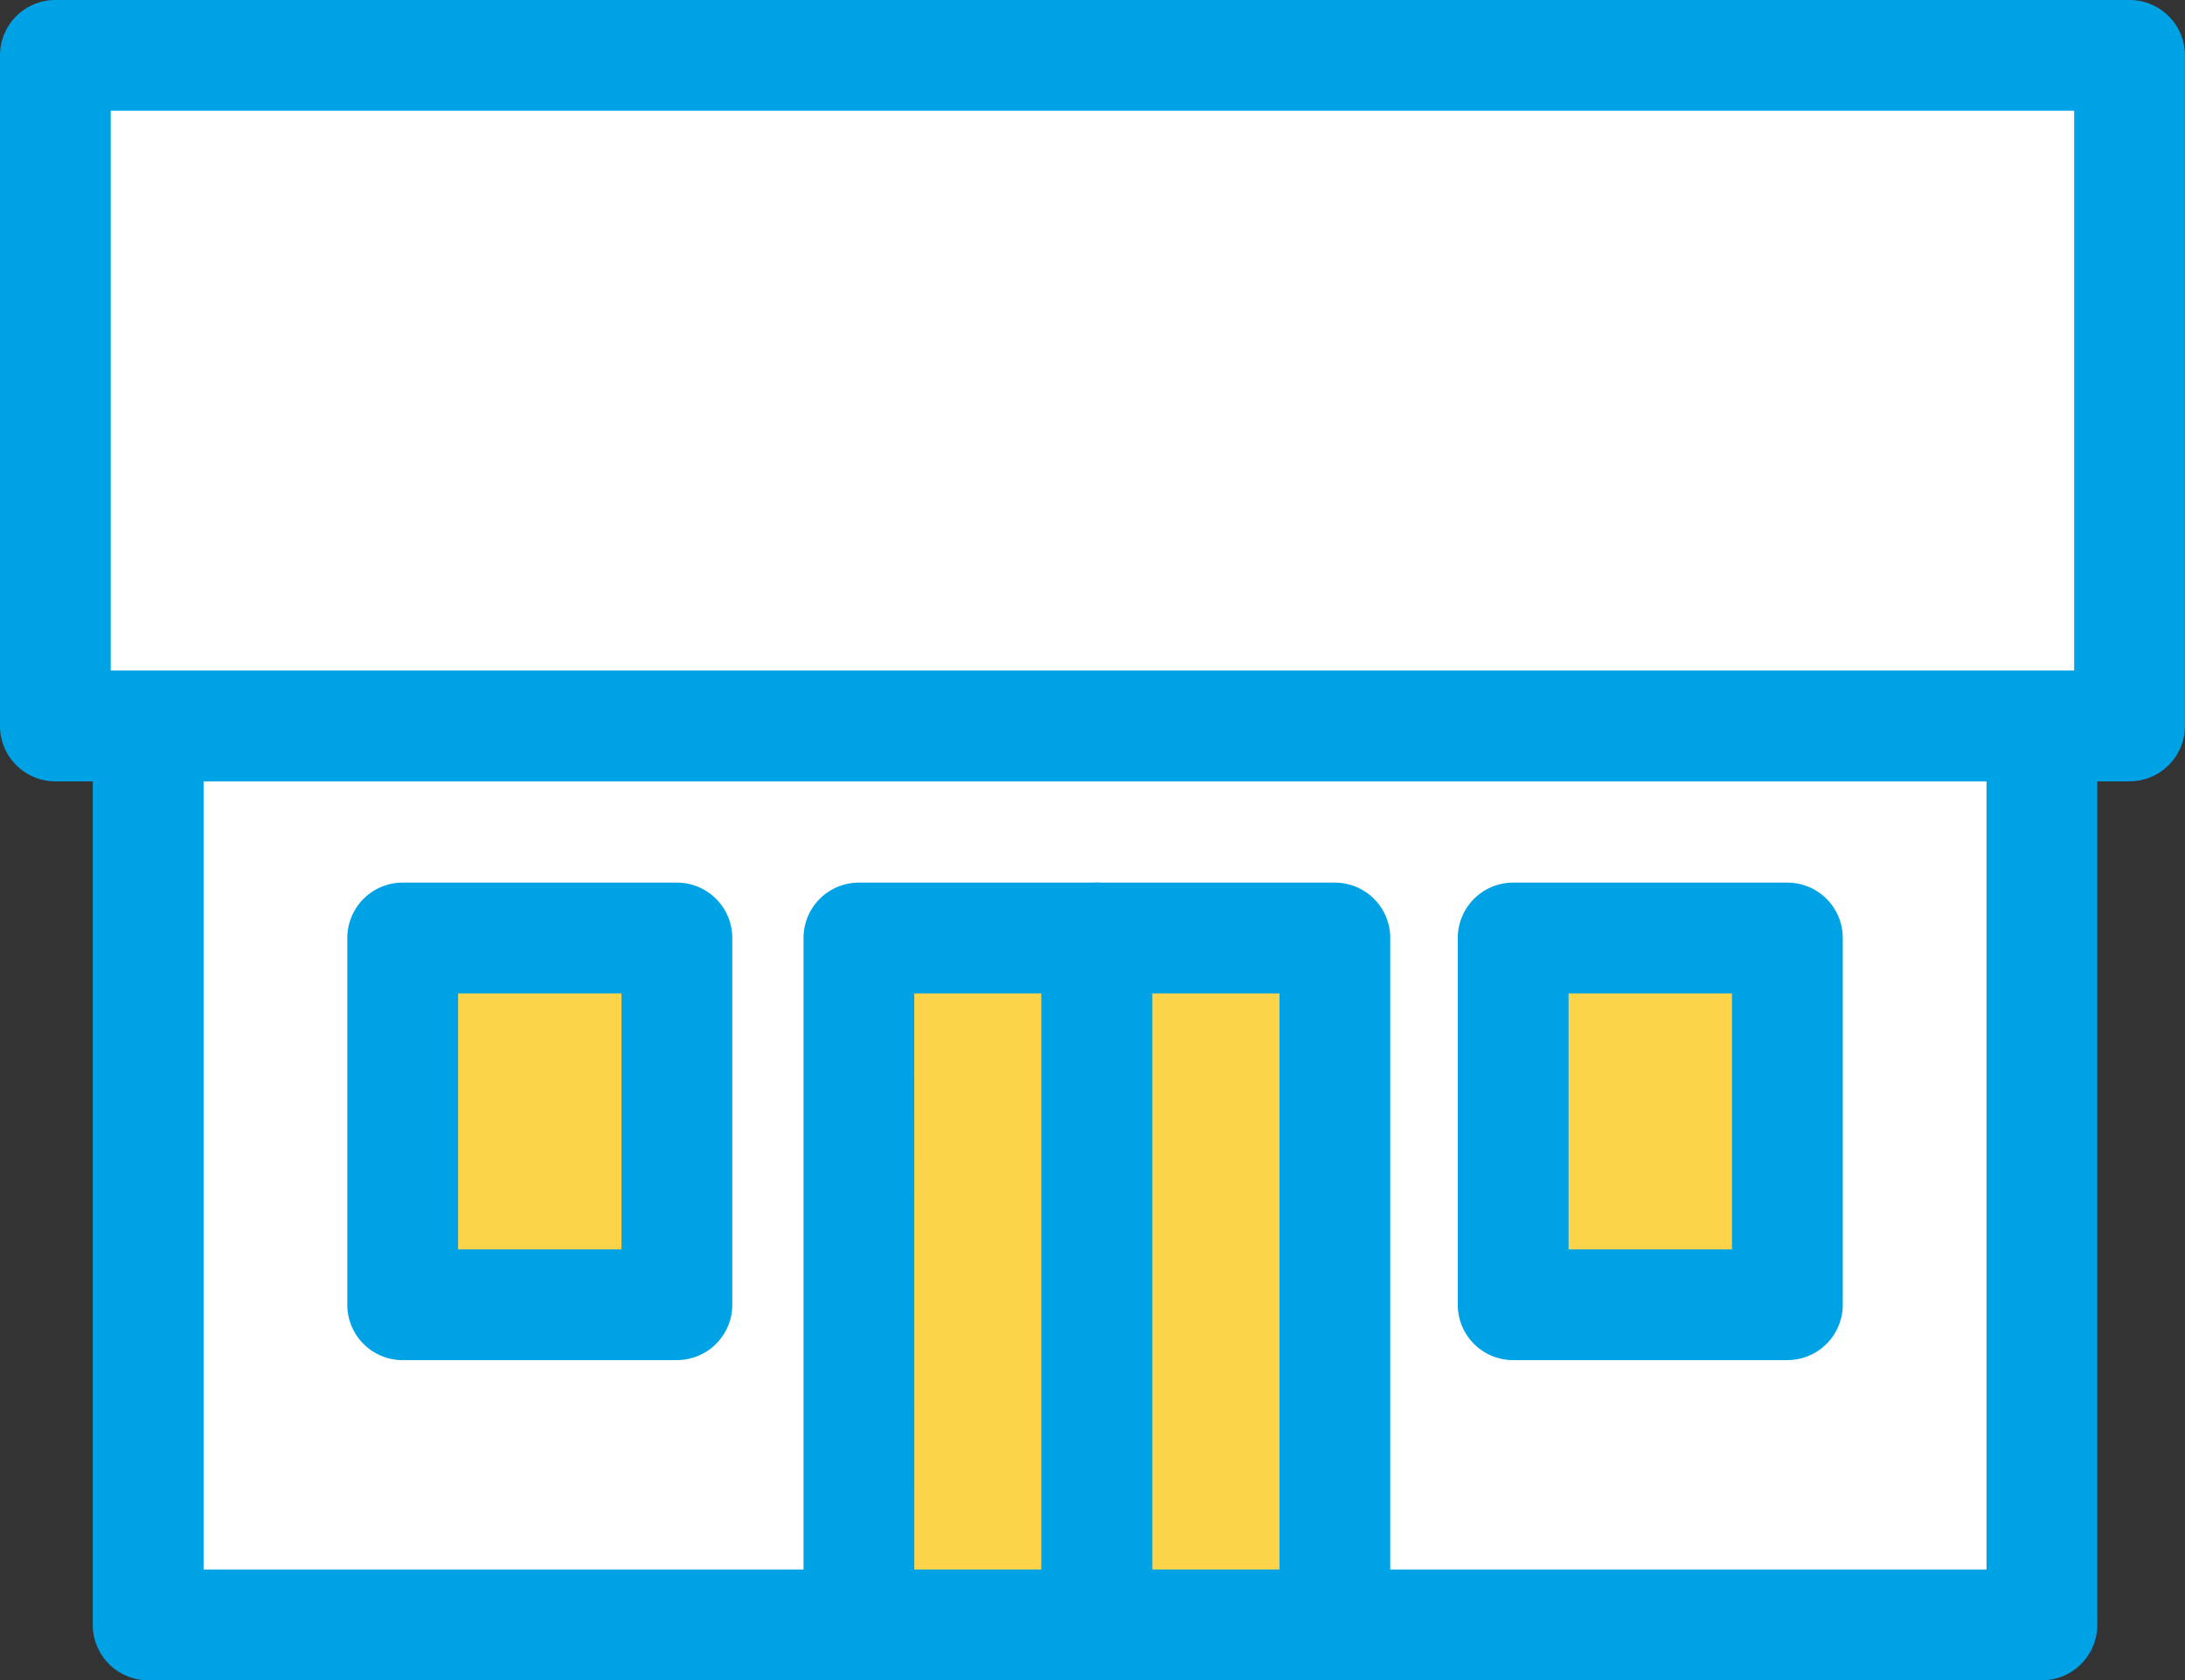
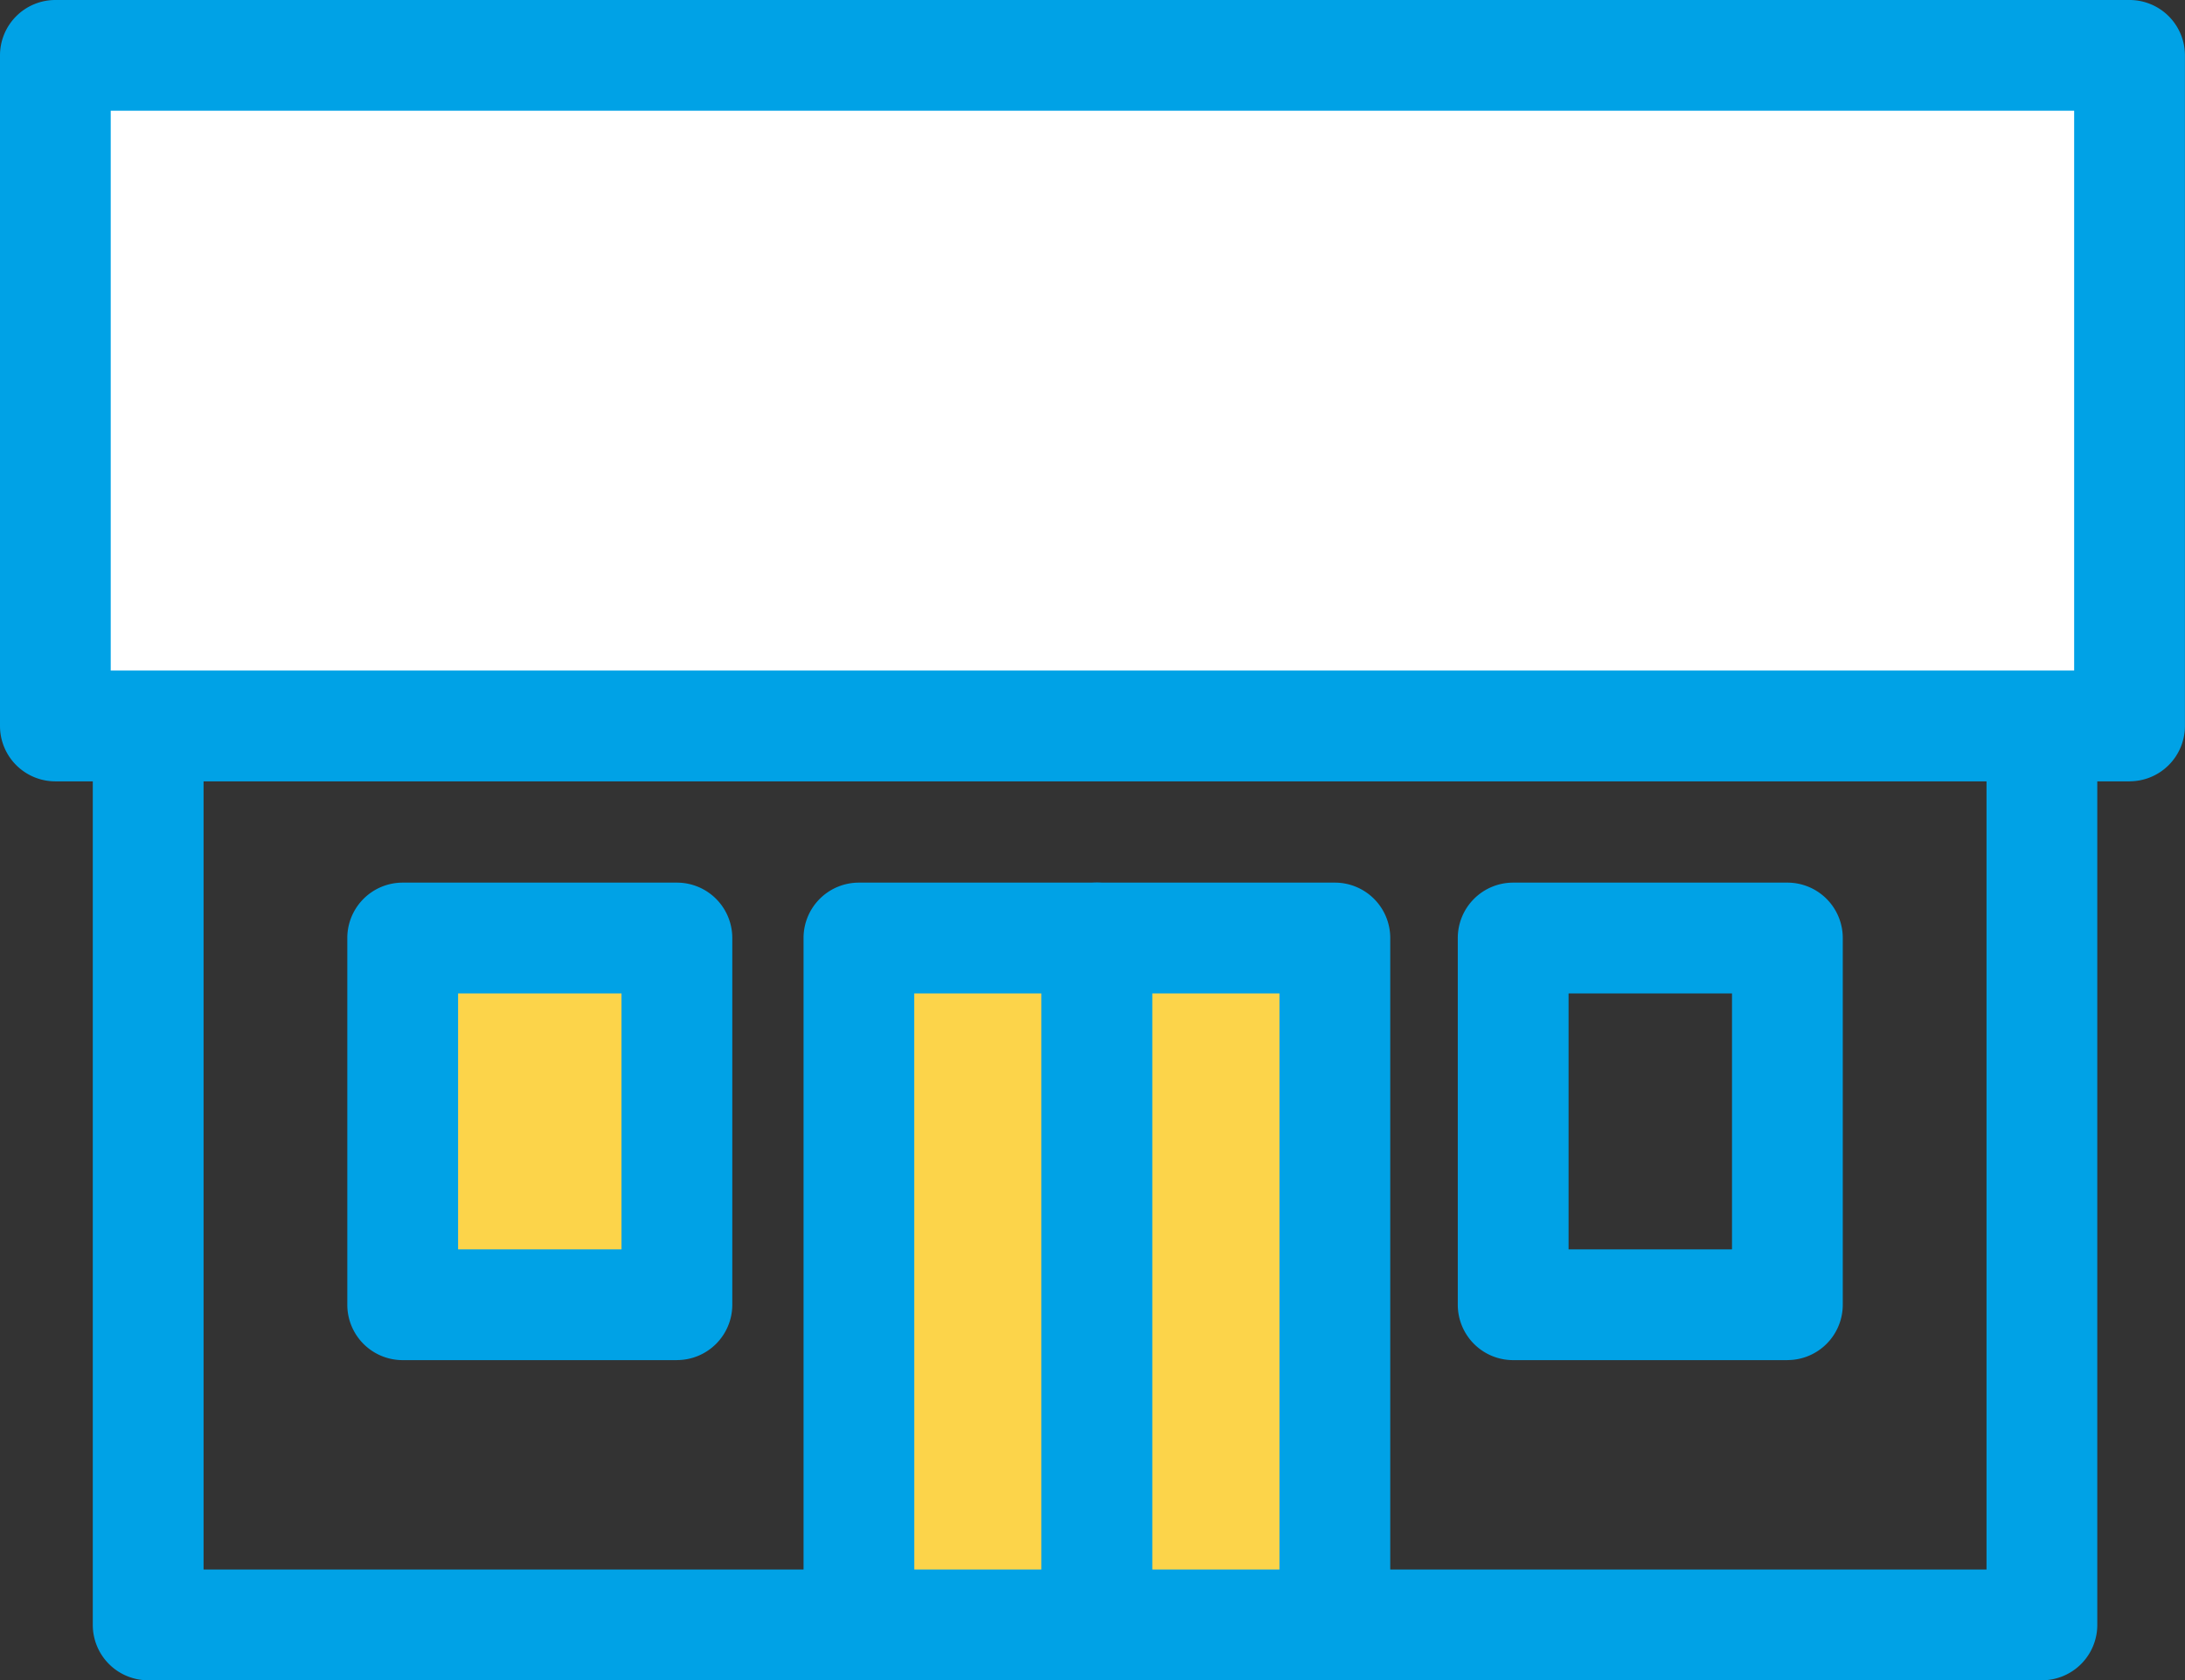
<svg xmlns="http://www.w3.org/2000/svg" width="90.776" height="69.801" viewBox="0 0 90.776 69.801">
  <rect x="0" y="0" width="90.776" height="69.801" fill="#333333" stroke="none" />
  <defs>
    <clipPath id="a">
      <rect width="90.776" height="69.801" fill="none" />
    </clipPath>
  </defs>
  <g transform="translate(0 0)">
-     <rect width="78.677" height="39.896" transform="translate(6.155 27.604)" fill="#fff" />
    <g transform="translate(0 0)">
      <g clip-path="url(#a)">
        <path d="M86.184,78.681H7.507a2.3,2.3,0,0,1-2.3-2.3v-39.9a2.3,2.3,0,0,1,2.3-2.3H86.184a2.3,2.3,0,0,1,2.3,2.3v39.9a2.3,2.3,0,0,1-2.3,2.3m-76.375-4.6H83.882V38.786H9.809Z" transform="translate(-1.352 -8.881)" fill="#00a2e6" />
        <rect width="11.394" height="15.234" transform="translate(16.728 38.965)" fill="#fcd44a" />
        <path d="M33.187,69.37H21.793a2.3,2.3,0,0,1-2.3-2.3V51.834a2.3,2.3,0,0,1,2.3-2.3H33.187a2.3,2.3,0,0,1,2.3,2.3V67.068a2.3,2.3,0,0,1-2.3,2.3m-9.092-4.6h6.789V54.136H24.095Z" transform="translate(-5.064 -12.869)" fill="#00a2e6" />
-         <rect width="11.394" height="15.234" transform="translate(62.864 38.965)" fill="#fcd44a" />
        <path d="M95.515,69.37H84.121a2.3,2.3,0,0,1-2.3-2.3V51.834a2.3,2.3,0,0,1,2.3-2.3H95.515a2.3,2.3,0,0,1,2.3,2.3V67.068a2.3,2.3,0,0,1-2.3,2.3m-9.091-4.6h6.789V54.136H86.424Z" transform="translate(-21.257 -12.869)" fill="#00a2e6" />
        <rect width="9.888" height="28.534" transform="translate(35.683 38.965)" fill="#fcd44a" />
        <path d="M57.288,82.669H47.4a2.3,2.3,0,0,1-2.3-2.3V51.834a2.3,2.3,0,0,1,2.3-2.3h9.888a2.3,2.3,0,0,1,2.3,2.3V80.367a2.3,2.3,0,0,1-2.3,2.3m-7.586-4.6h5.283V54.136H49.7Z" transform="translate(-11.717 -12.869)" fill="#00a2e6" />
        <rect width="9.888" height="28.534" transform="translate(45.57 38.965)" fill="#fcd44a" />
        <path d="M70.645,82.669H60.758a2.3,2.3,0,0,1-2.3-2.3V51.834a2.3,2.3,0,0,1,2.3-2.3h9.887a2.3,2.3,0,0,1,2.3,2.3V80.367a2.3,2.3,0,0,1-2.3,2.3m-7.585-4.6h5.283V54.136H63.06Z" transform="translate(-15.187 -12.869)" fill="#00a2e6" />
        <rect width="86.171" height="27.854" transform="translate(2.302 2.302)" fill="#fff" />
        <path d="M88.473,32.458H2.3a2.3,2.3,0,0,1-2.3-2.3V2.3A2.3,2.3,0,0,1,2.3,0H88.473a2.3,2.3,0,0,1,2.3,2.3V30.156a2.3,2.3,0,0,1-2.3,2.3M4.6,27.854H86.171V4.6H4.6Z" transform="translate(0 0)" fill="#00a2e6" />
      </g>
    </g>
  </g>
</svg>